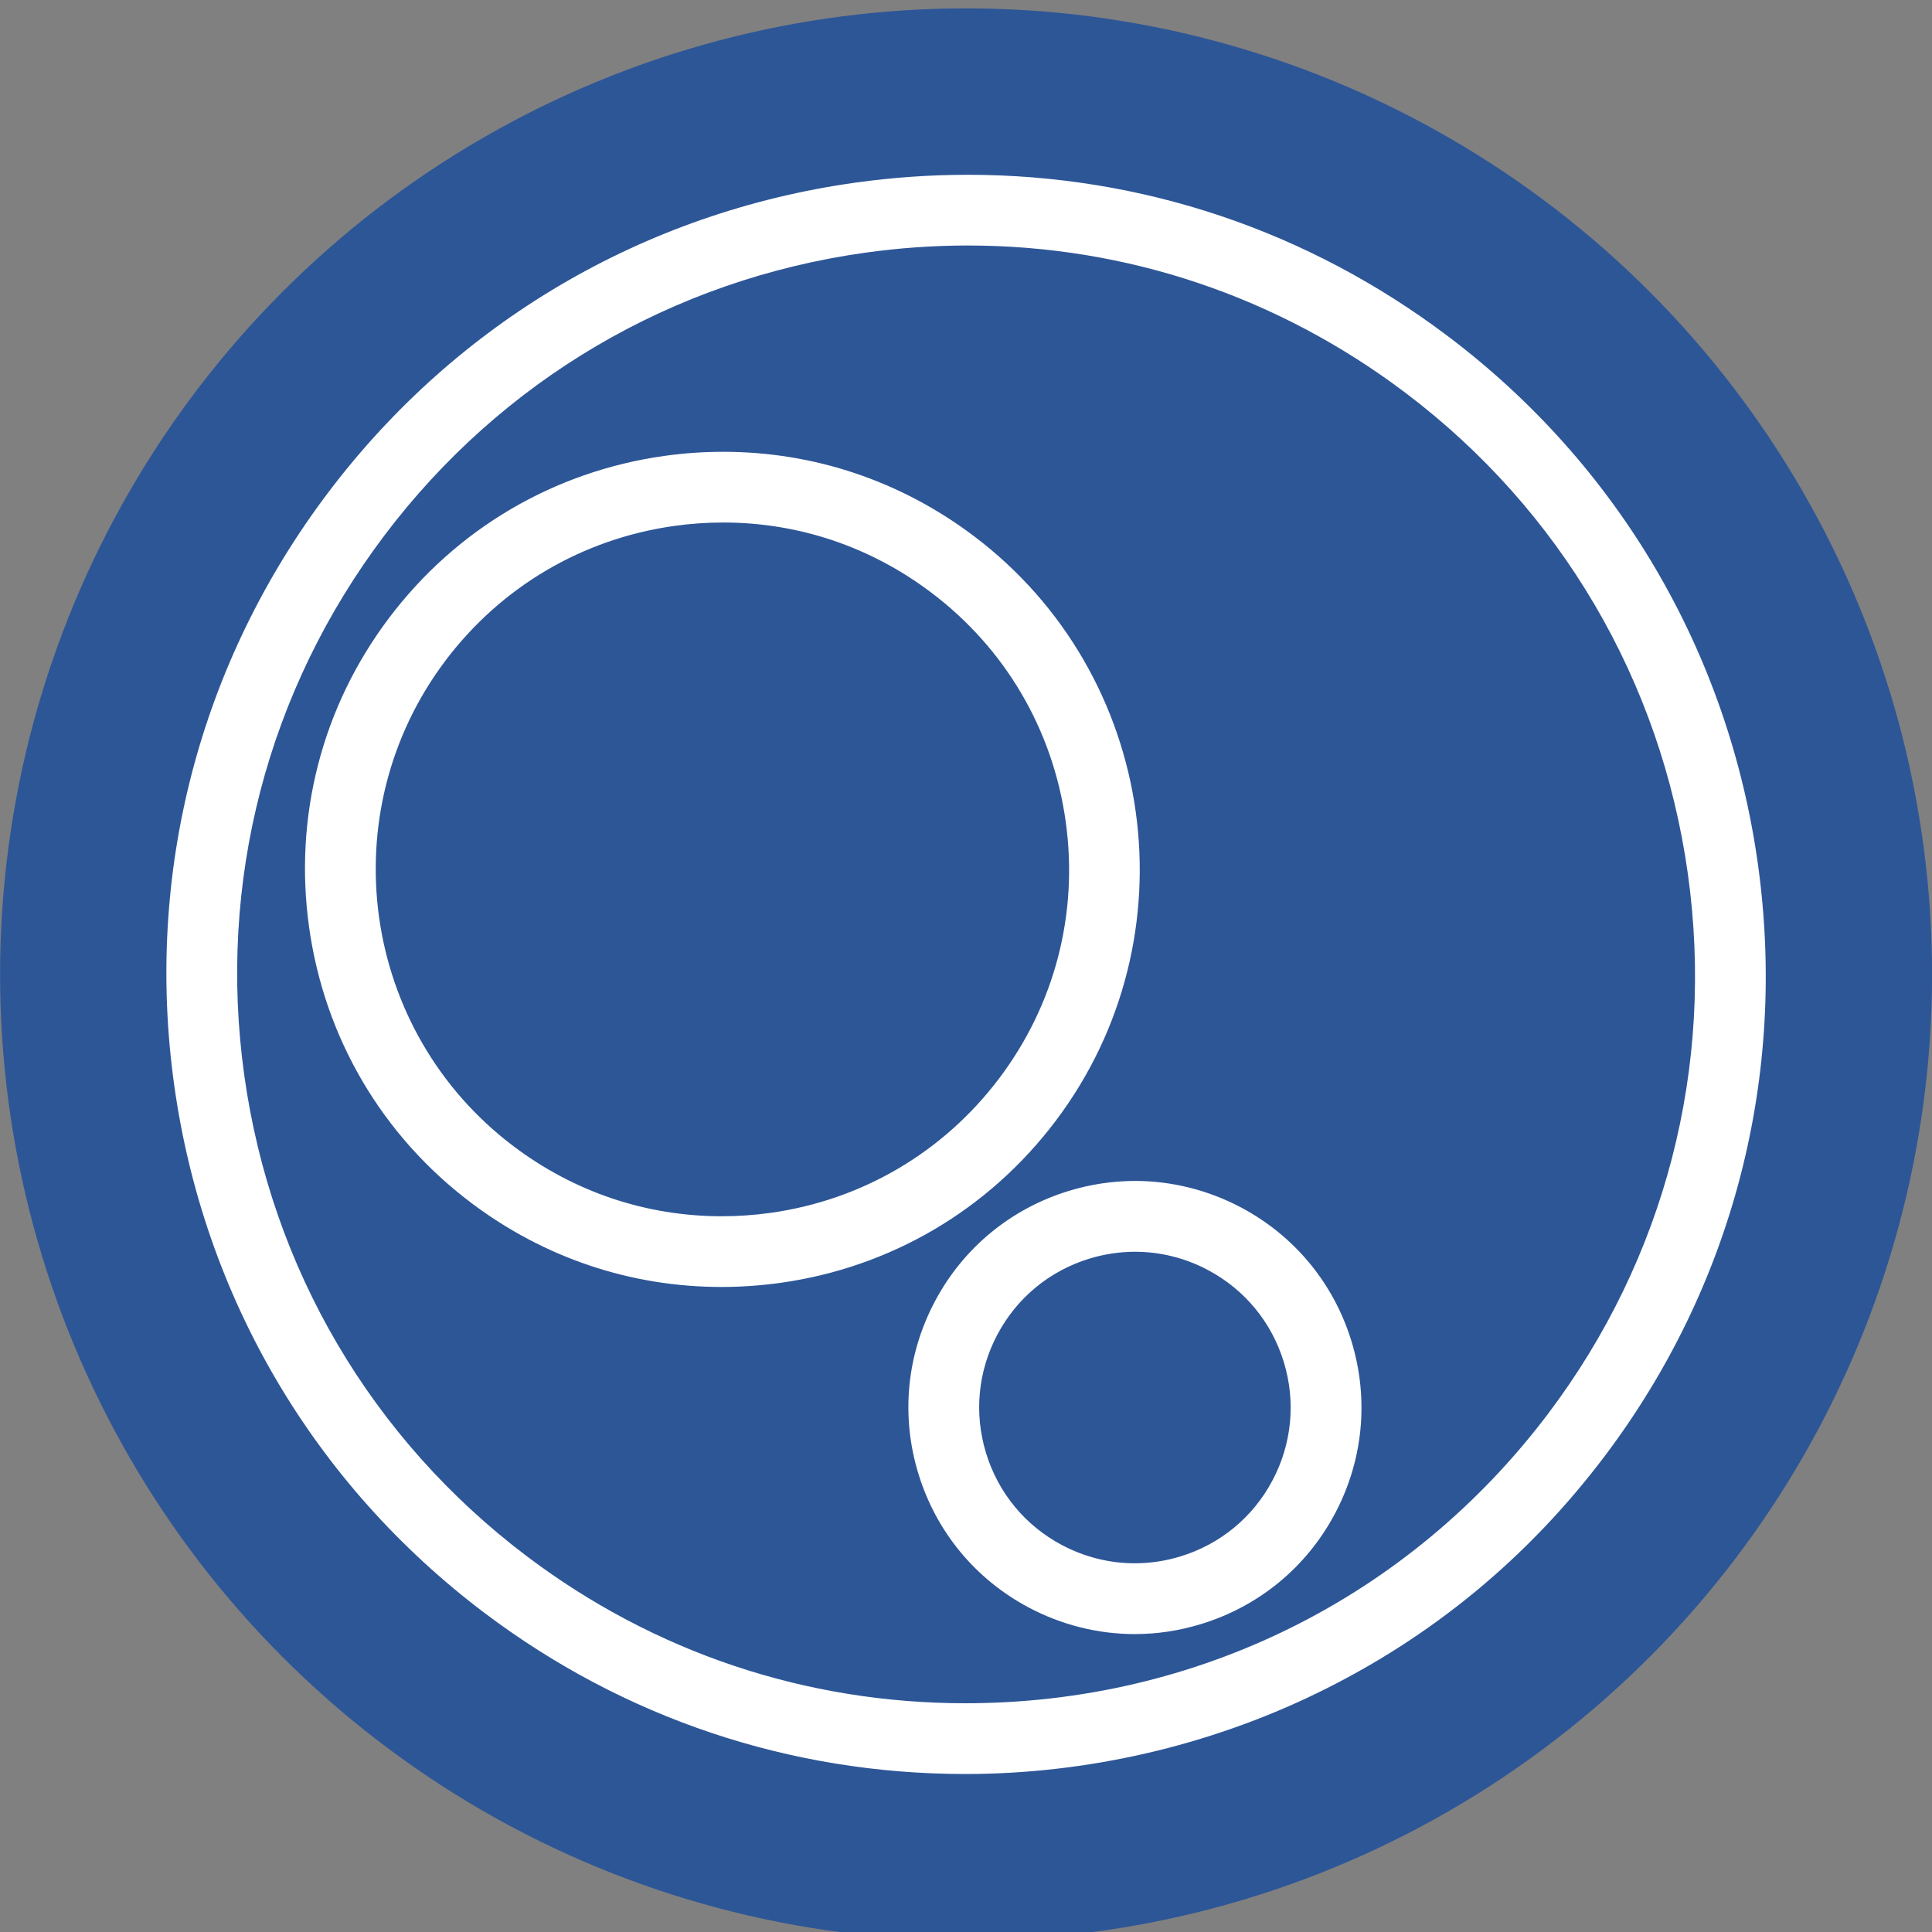
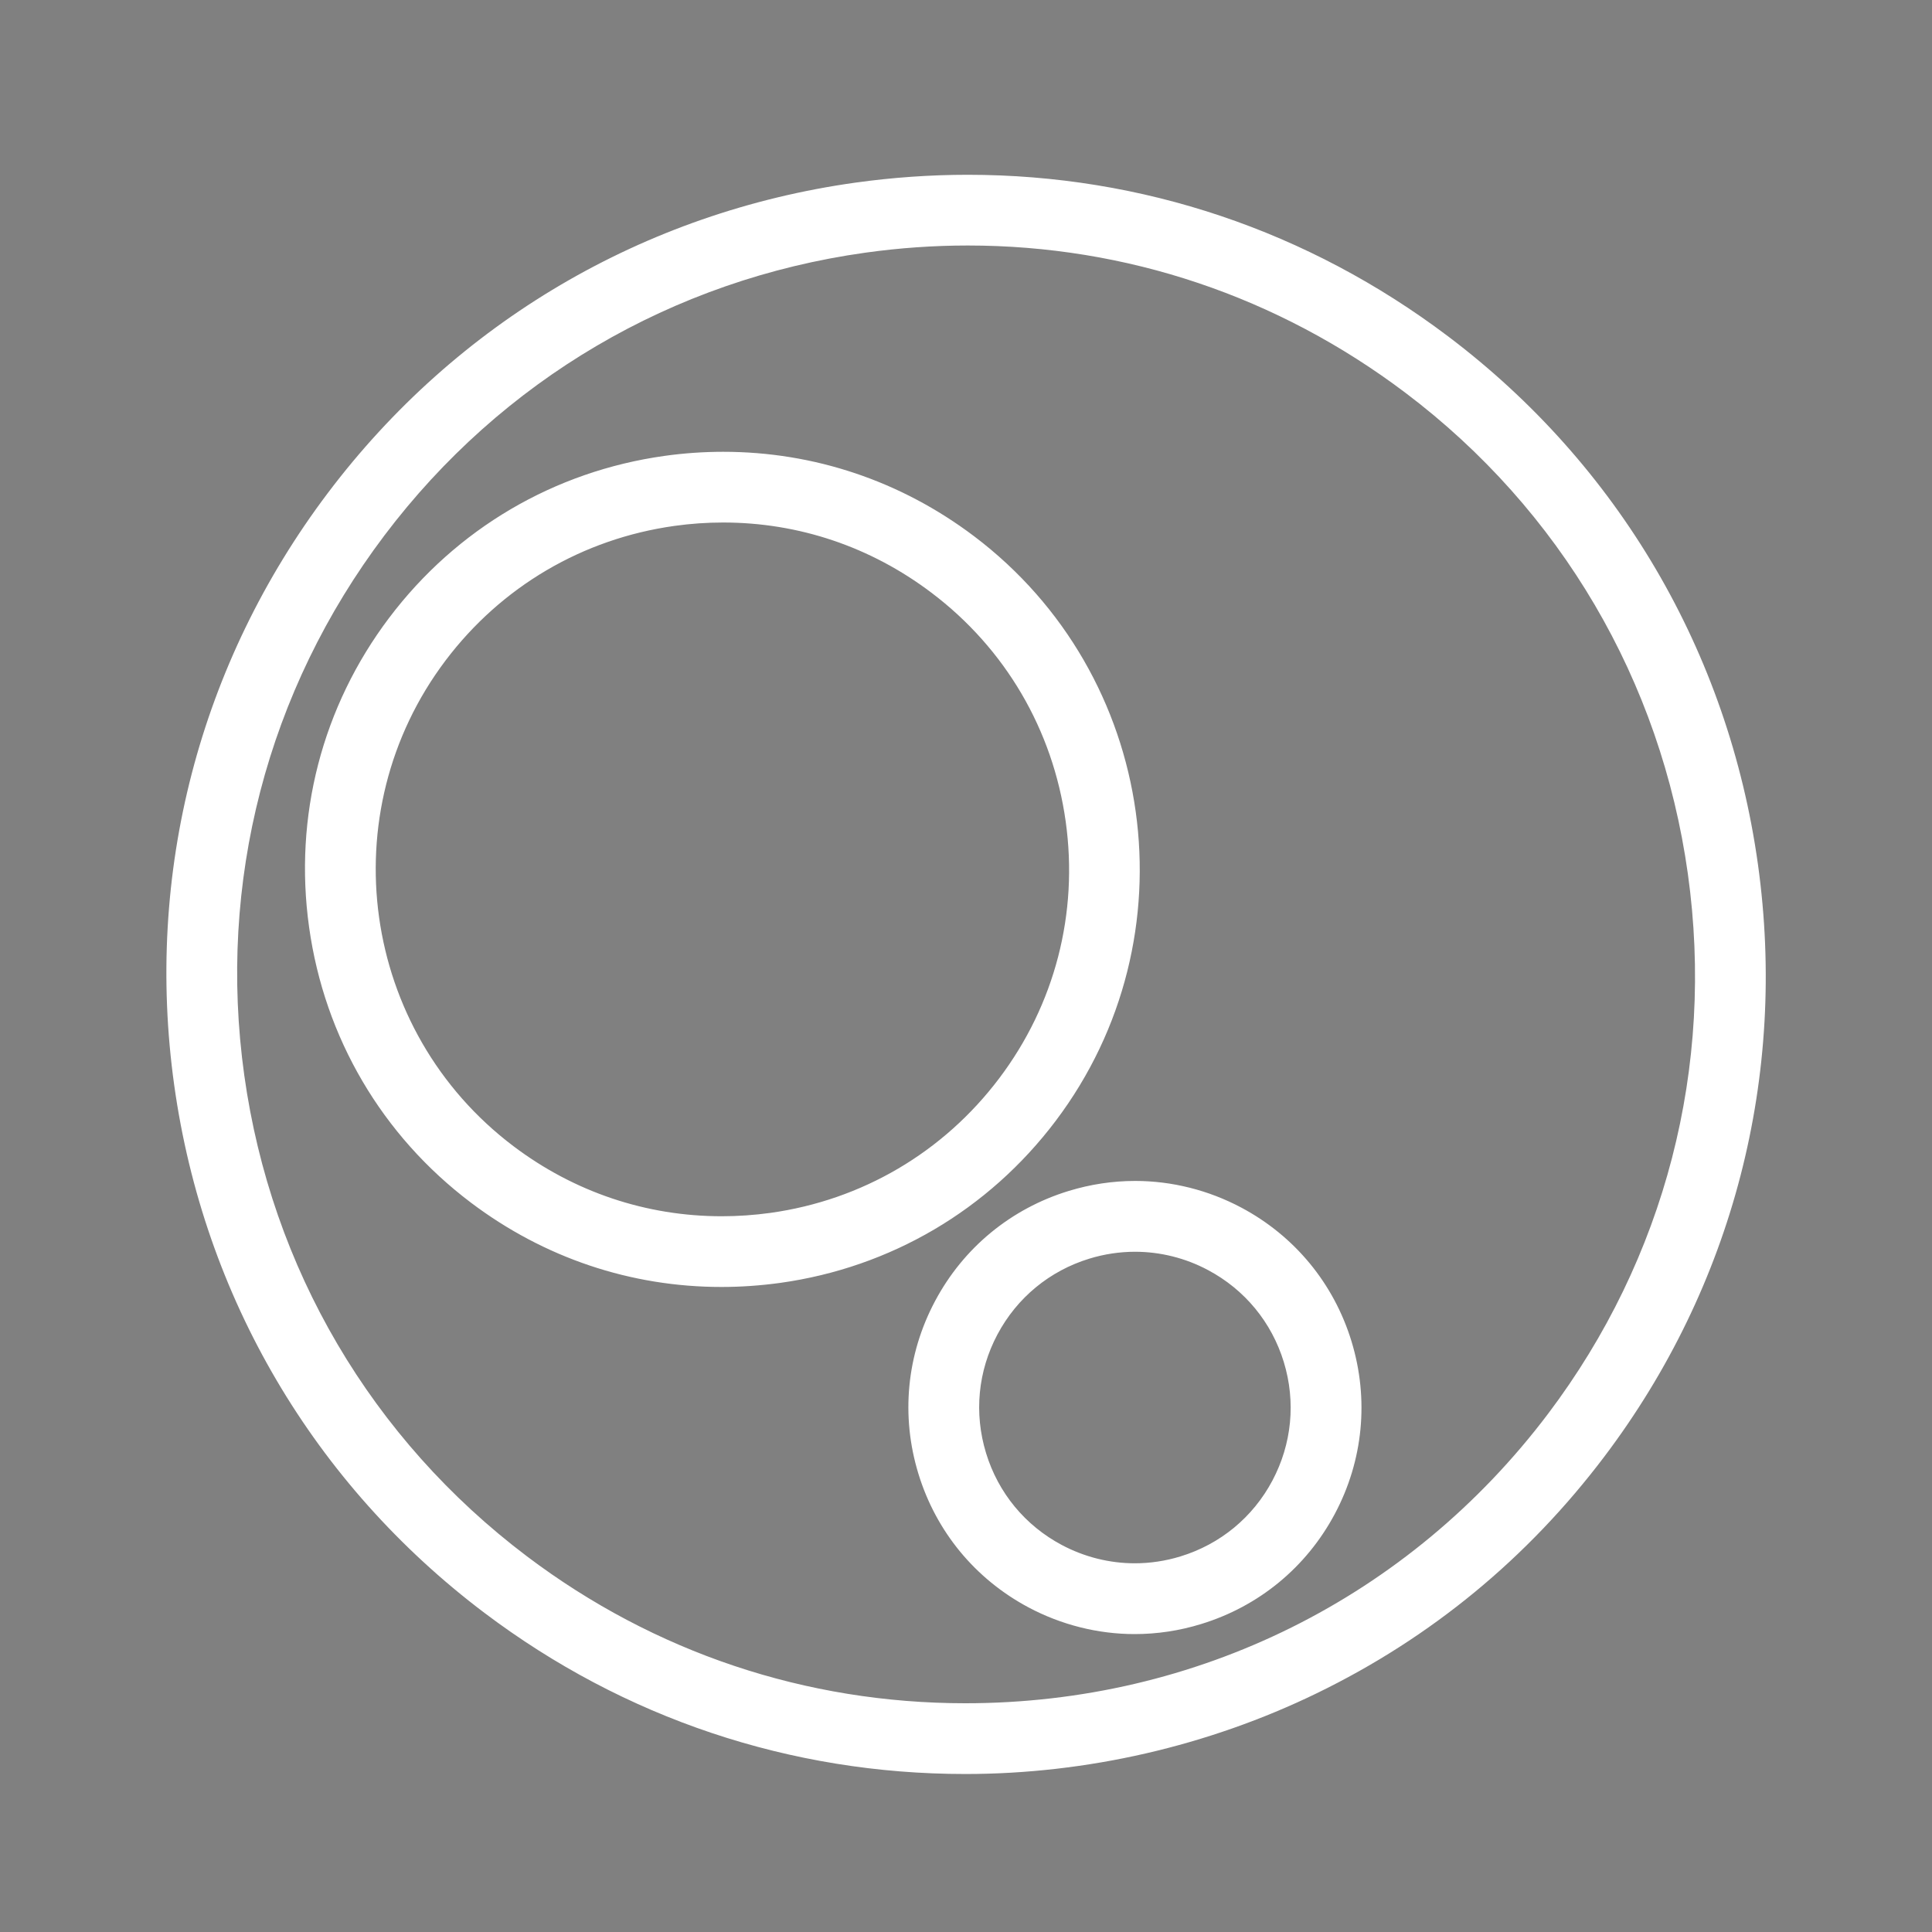
<svg xmlns="http://www.w3.org/2000/svg" version="1.1" id="Layer_1" x="0px" y="0px" viewBox="0 0 512 512" style="enable-background:new 0 0 512 512;" xml:space="preserve">
  <rect x="0" y="0" width="512" height="512" fill="#808080" stroke="none" />
  <style type="text/css">
	.st0{fill:#2D5697;}
	.st1{fill:#FFFFFF;}
</style>
-   <circle class="st0" cx="256.02" cy="258.22" r="256" />
-   <path class="st1" d="M255.81,470.13c-46.36,0-90.43-14.77-127.44-42.71C83.2,393.32,54,343.66,46.17,287.6  c-7.83-56.07,6.64-111.82,40.75-157c34.1-45.18,83.76-74.38,139.83-82.21c9.85-1.37,19.85-2.07,29.72-2.07  c46.17,0,90.18,14.81,127.28,42.81c45.11,34.05,74.27,83.72,82.11,139.84c7.84,56.13-6.6,111.88-40.65,156.99  c-20.35,26.95-45.99,48.07-76.21,62.75C320.18,462.72,287.95,470.13,255.81,470.13z M256.47,65.06c-9.01,0-18.13,0.64-27.13,1.9  c-51.1,7.14-96.37,33.75-127.46,74.93C70.79,183.07,57.6,233.9,64.74,285c7.14,51.1,33.75,96.37,74.93,127.46  c33.73,25.46,73.9,38.92,116.16,38.92c61.33,0,117.61-27.96,154.42-76.71c31.04-41.12,44.2-91.94,37.05-143.1  c-7.15-51.16-33.73-96.43-74.84-127.47C338.62,78.56,298.52,65.06,256.47,65.06z M300.69,433.05c-9.7,0-19.42-2.44-28.1-7.06  c-14.15-7.53-24.53-20.12-29.21-35.45c-4.69-15.33-3.12-31.57,4.41-45.72c7.52-14.15,20.11-24.52,35.44-29.21  c5.75-1.76,11.67-2.65,17.61-2.65c9.71,0,19.43,2.44,28.11,7.06c14.15,7.53,24.53,20.12,29.21,35.44  c4.68,15.33,3.12,31.57-4.41,45.72c-7.53,14.15-20.12,24.52-35.45,29.21C312.56,432.16,306.63,433.05,300.69,433.05z M300.82,331.73  c-4.08,0-8.16,0.61-12.11,1.82c-10.54,3.22-19.2,10.36-24.37,20.08c-5.18,9.73-6.25,20.9-3.03,31.44  c3.22,10.55,10.35,19.2,20.08,24.37c5.97,3.18,12.65,4.85,19.32,4.85h0c4.08,0,8.16-0.61,12.11-1.82  c10.54-3.22,19.2-10.35,24.37-20.08s6.25-20.9,3.03-31.44c-3.22-10.54-10.35-19.2-20.09-24.37  C314.18,333.4,307.5,331.73,300.82,331.73z M191.22,341.06c-24.09,0-47.06-7.73-66.44-22.36c-23.55-17.78-38.78-43.71-42.87-73.01  s3.44-58.41,21.22-81.96c17.81-23.59,43.74-38.84,73.01-42.92c5.14-0.72,10.36-1.08,15.51-1.08c24.1,0,47.08,7.73,66.46,22.35  c48.69,36.76,58.4,106.28,21.65,154.98c-17.81,23.59-43.74,38.84-73.01,42.92C201.58,340.69,196.36,341.06,191.22,341.06z   M191.64,138.47c-4.29,0-8.64,0.3-12.91,0.9c-24.31,3.4-45.84,16.06-60.64,35.65c-30.53,40.45-22.47,98.19,17.98,128.73  c16.09,12.15,35.18,18.57,55.21,18.57c0,0,0,0,0,0c4.27,0,8.6-0.3,12.88-0.89c24.31-3.39,45.84-16.06,60.63-35.65  c14.77-19.56,21.03-43.74,17.63-68.08c-3.4-24.34-16.04-45.88-35.6-60.64C230.72,144.89,211.65,138.47,191.64,138.47z" />
+   <path class="st1" d="M255.81,470.13c-46.36,0-90.43-14.77-127.44-42.71C83.2,393.32,54,343.66,46.17,287.6  c-7.83-56.07,6.64-111.82,40.75-157c34.1-45.18,83.76-74.38,139.83-82.21c9.85-1.37,19.85-2.07,29.72-2.07  c46.17,0,90.18,14.81,127.28,42.81c45.11,34.05,74.27,83.72,82.11,139.84c7.84,56.13-6.6,111.88-40.65,156.99  c-20.35,26.95-45.99,48.07-76.21,62.75C320.18,462.72,287.95,470.13,255.81,470.13z M256.47,65.06c-9.01,0-18.13,0.64-27.13,1.9  c-51.1,7.14-96.37,33.75-127.46,74.93C70.79,183.07,57.6,233.9,64.74,285c7.14,51.1,33.75,96.37,74.93,127.46  c33.73,25.46,73.9,38.92,116.16,38.92c61.33,0,117.61-27.96,154.42-76.71c31.04-41.12,44.2-91.94,37.05-143.1  c-7.15-51.16-33.73-96.43-74.84-127.47C338.62,78.56,298.52,65.06,256.47,65.06M300.69,433.05c-9.7,0-19.42-2.44-28.1-7.06  c-14.15-7.53-24.53-20.12-29.21-35.45c-4.69-15.33-3.12-31.57,4.41-45.72c7.52-14.15,20.11-24.52,35.44-29.21  c5.75-1.76,11.67-2.65,17.61-2.65c9.71,0,19.43,2.44,28.11,7.06c14.15,7.53,24.53,20.12,29.21,35.44  c4.68,15.33,3.12,31.57-4.41,45.72c-7.53,14.15-20.12,24.52-35.45,29.21C312.56,432.16,306.63,433.05,300.69,433.05z M300.82,331.73  c-4.08,0-8.16,0.61-12.11,1.82c-10.54,3.22-19.2,10.36-24.37,20.08c-5.18,9.73-6.25,20.9-3.03,31.44  c3.22,10.55,10.35,19.2,20.08,24.37c5.97,3.18,12.65,4.85,19.32,4.85h0c4.08,0,8.16-0.61,12.11-1.82  c10.54-3.22,19.2-10.35,24.37-20.08s6.25-20.9,3.03-31.44c-3.22-10.54-10.35-19.2-20.09-24.37  C314.18,333.4,307.5,331.73,300.82,331.73z M191.22,341.06c-24.09,0-47.06-7.73-66.44-22.36c-23.55-17.78-38.78-43.71-42.87-73.01  s3.44-58.41,21.22-81.96c17.81-23.59,43.74-38.84,73.01-42.92c5.14-0.72,10.36-1.08,15.51-1.08c24.1,0,47.08,7.73,66.46,22.35  c48.69,36.76,58.4,106.28,21.65,154.98c-17.81,23.59-43.74,38.84-73.01,42.92C201.58,340.69,196.36,341.06,191.22,341.06z   M191.64,138.47c-4.29,0-8.64,0.3-12.91,0.9c-24.31,3.4-45.84,16.06-60.64,35.65c-30.53,40.45-22.47,98.19,17.98,128.73  c16.09,12.15,35.18,18.57,55.21,18.57c0,0,0,0,0,0c4.27,0,8.6-0.3,12.88-0.89c24.31-3.39,45.84-16.06,60.63-35.65  c14.77-19.56,21.03-43.74,17.63-68.08c-3.4-24.34-16.04-45.88-35.6-60.64C230.72,144.89,211.65,138.47,191.64,138.47z" />
</svg>